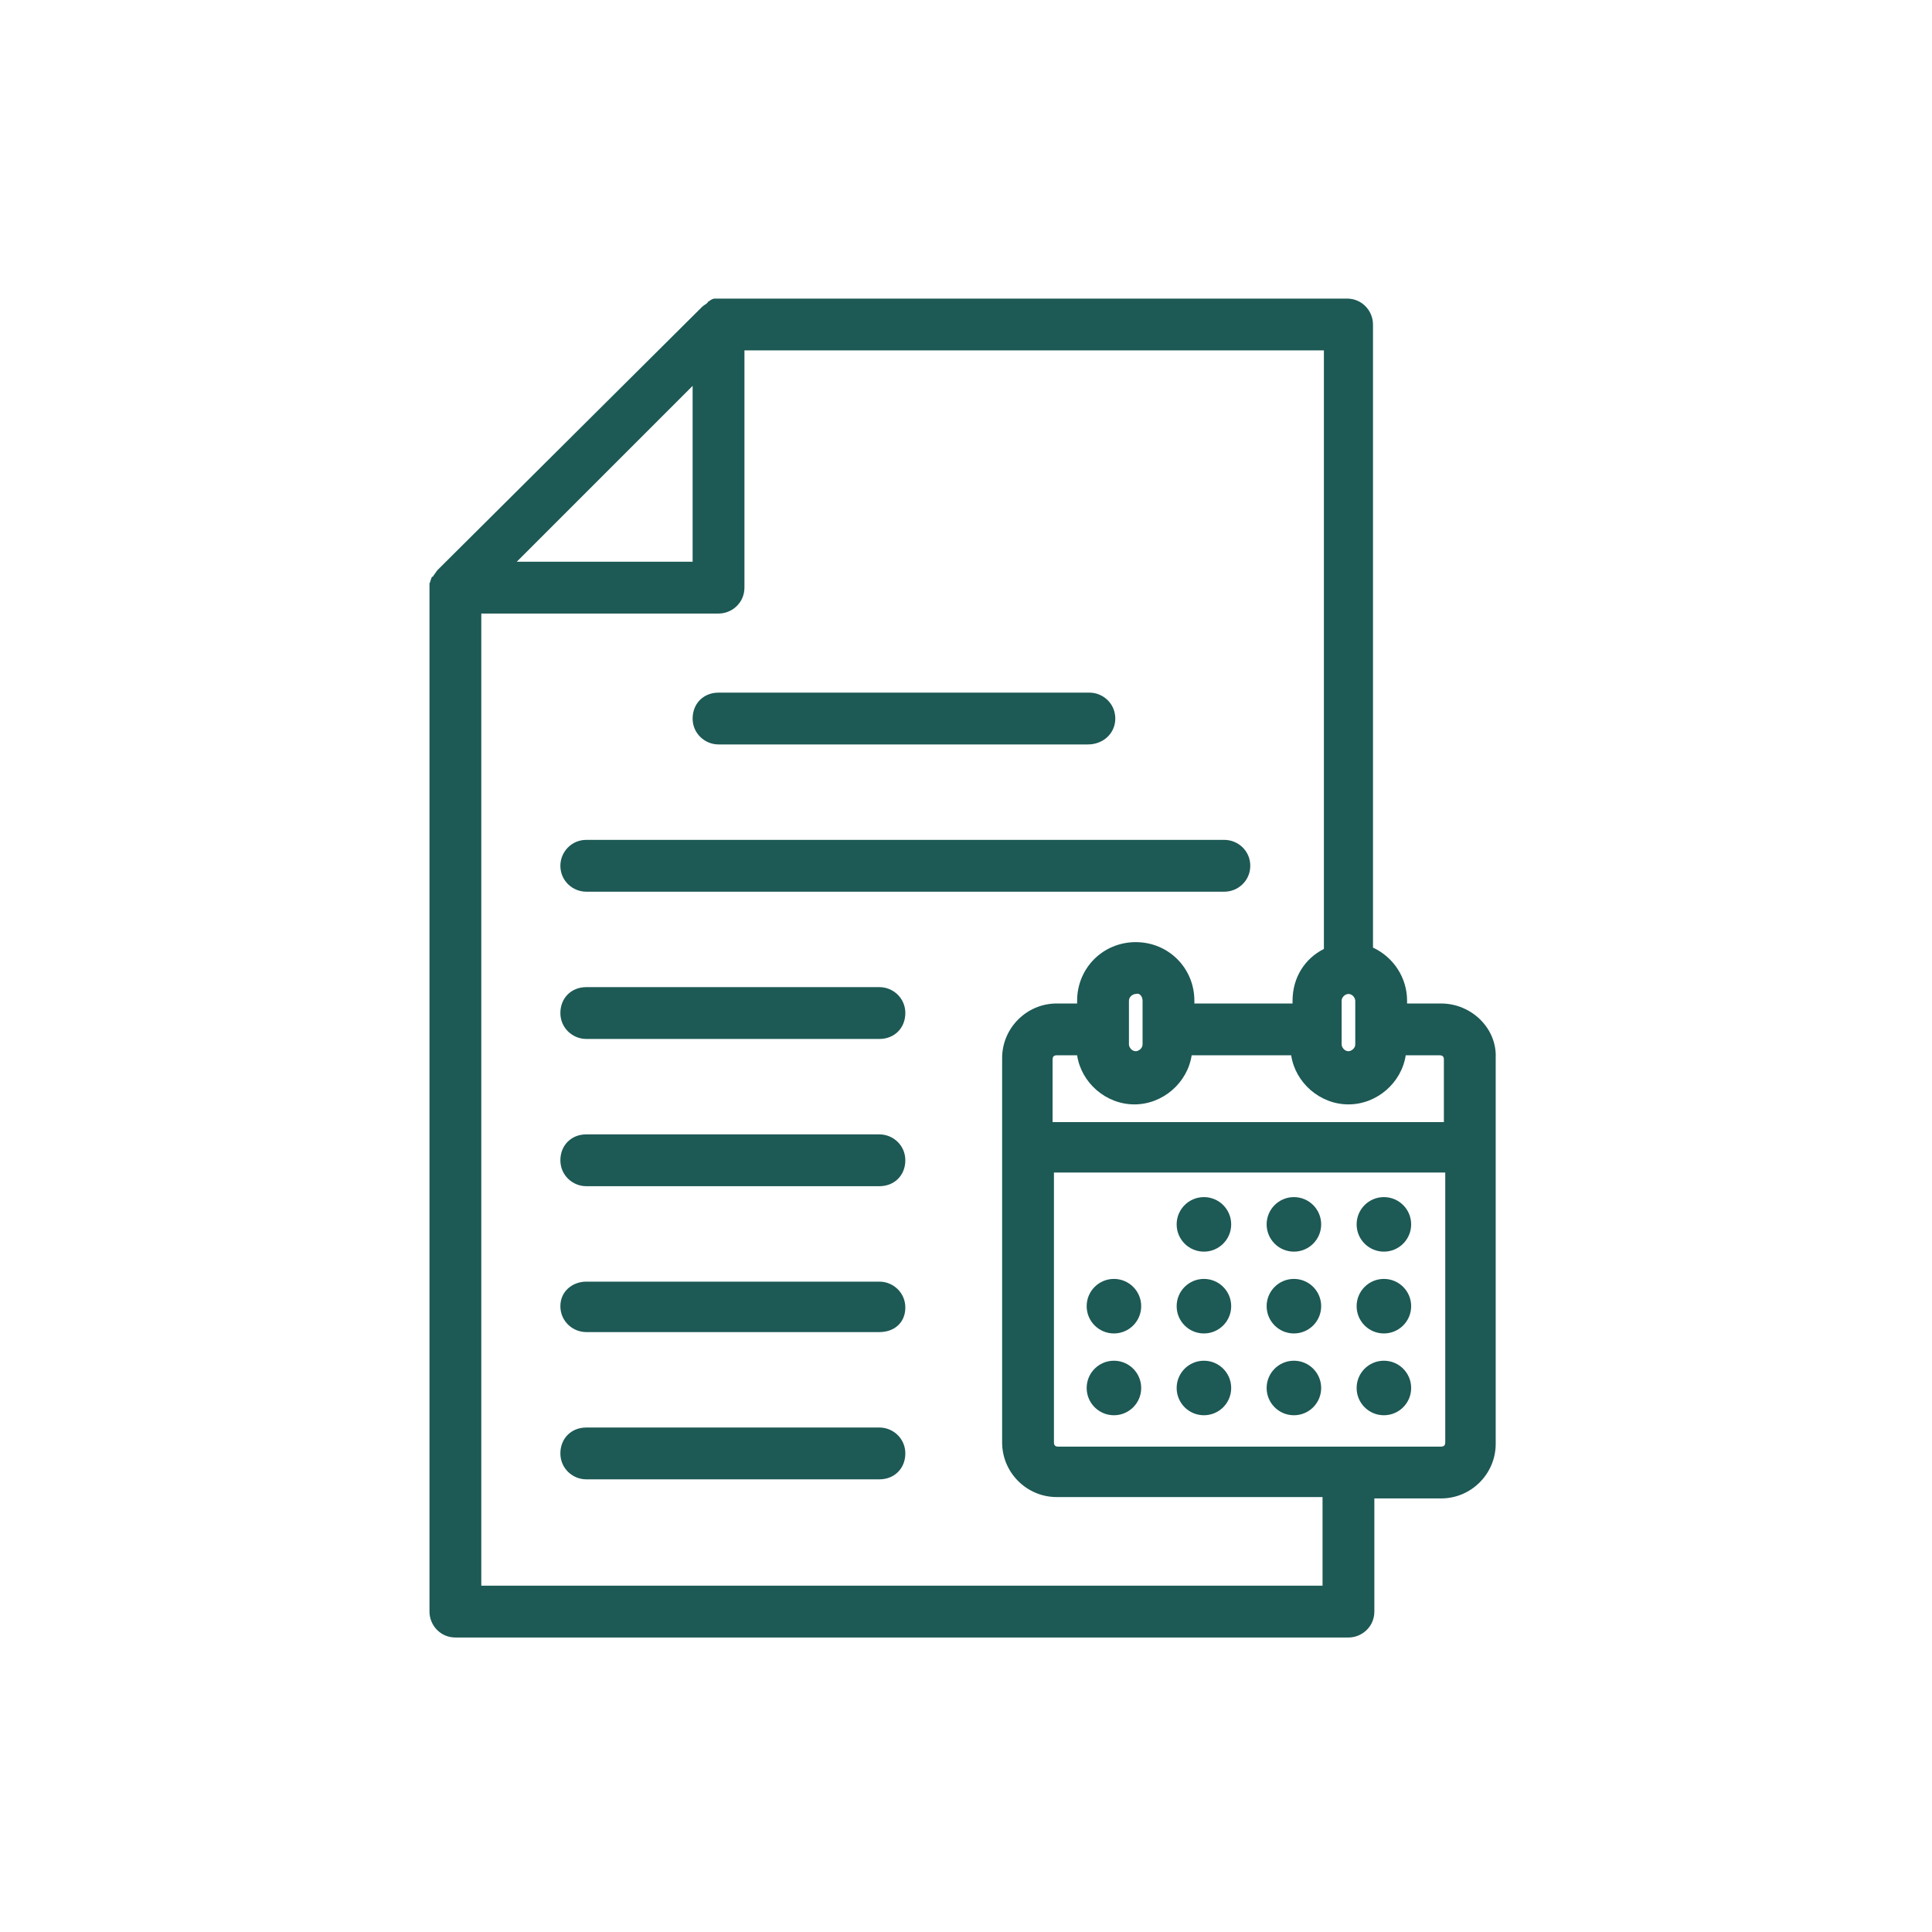
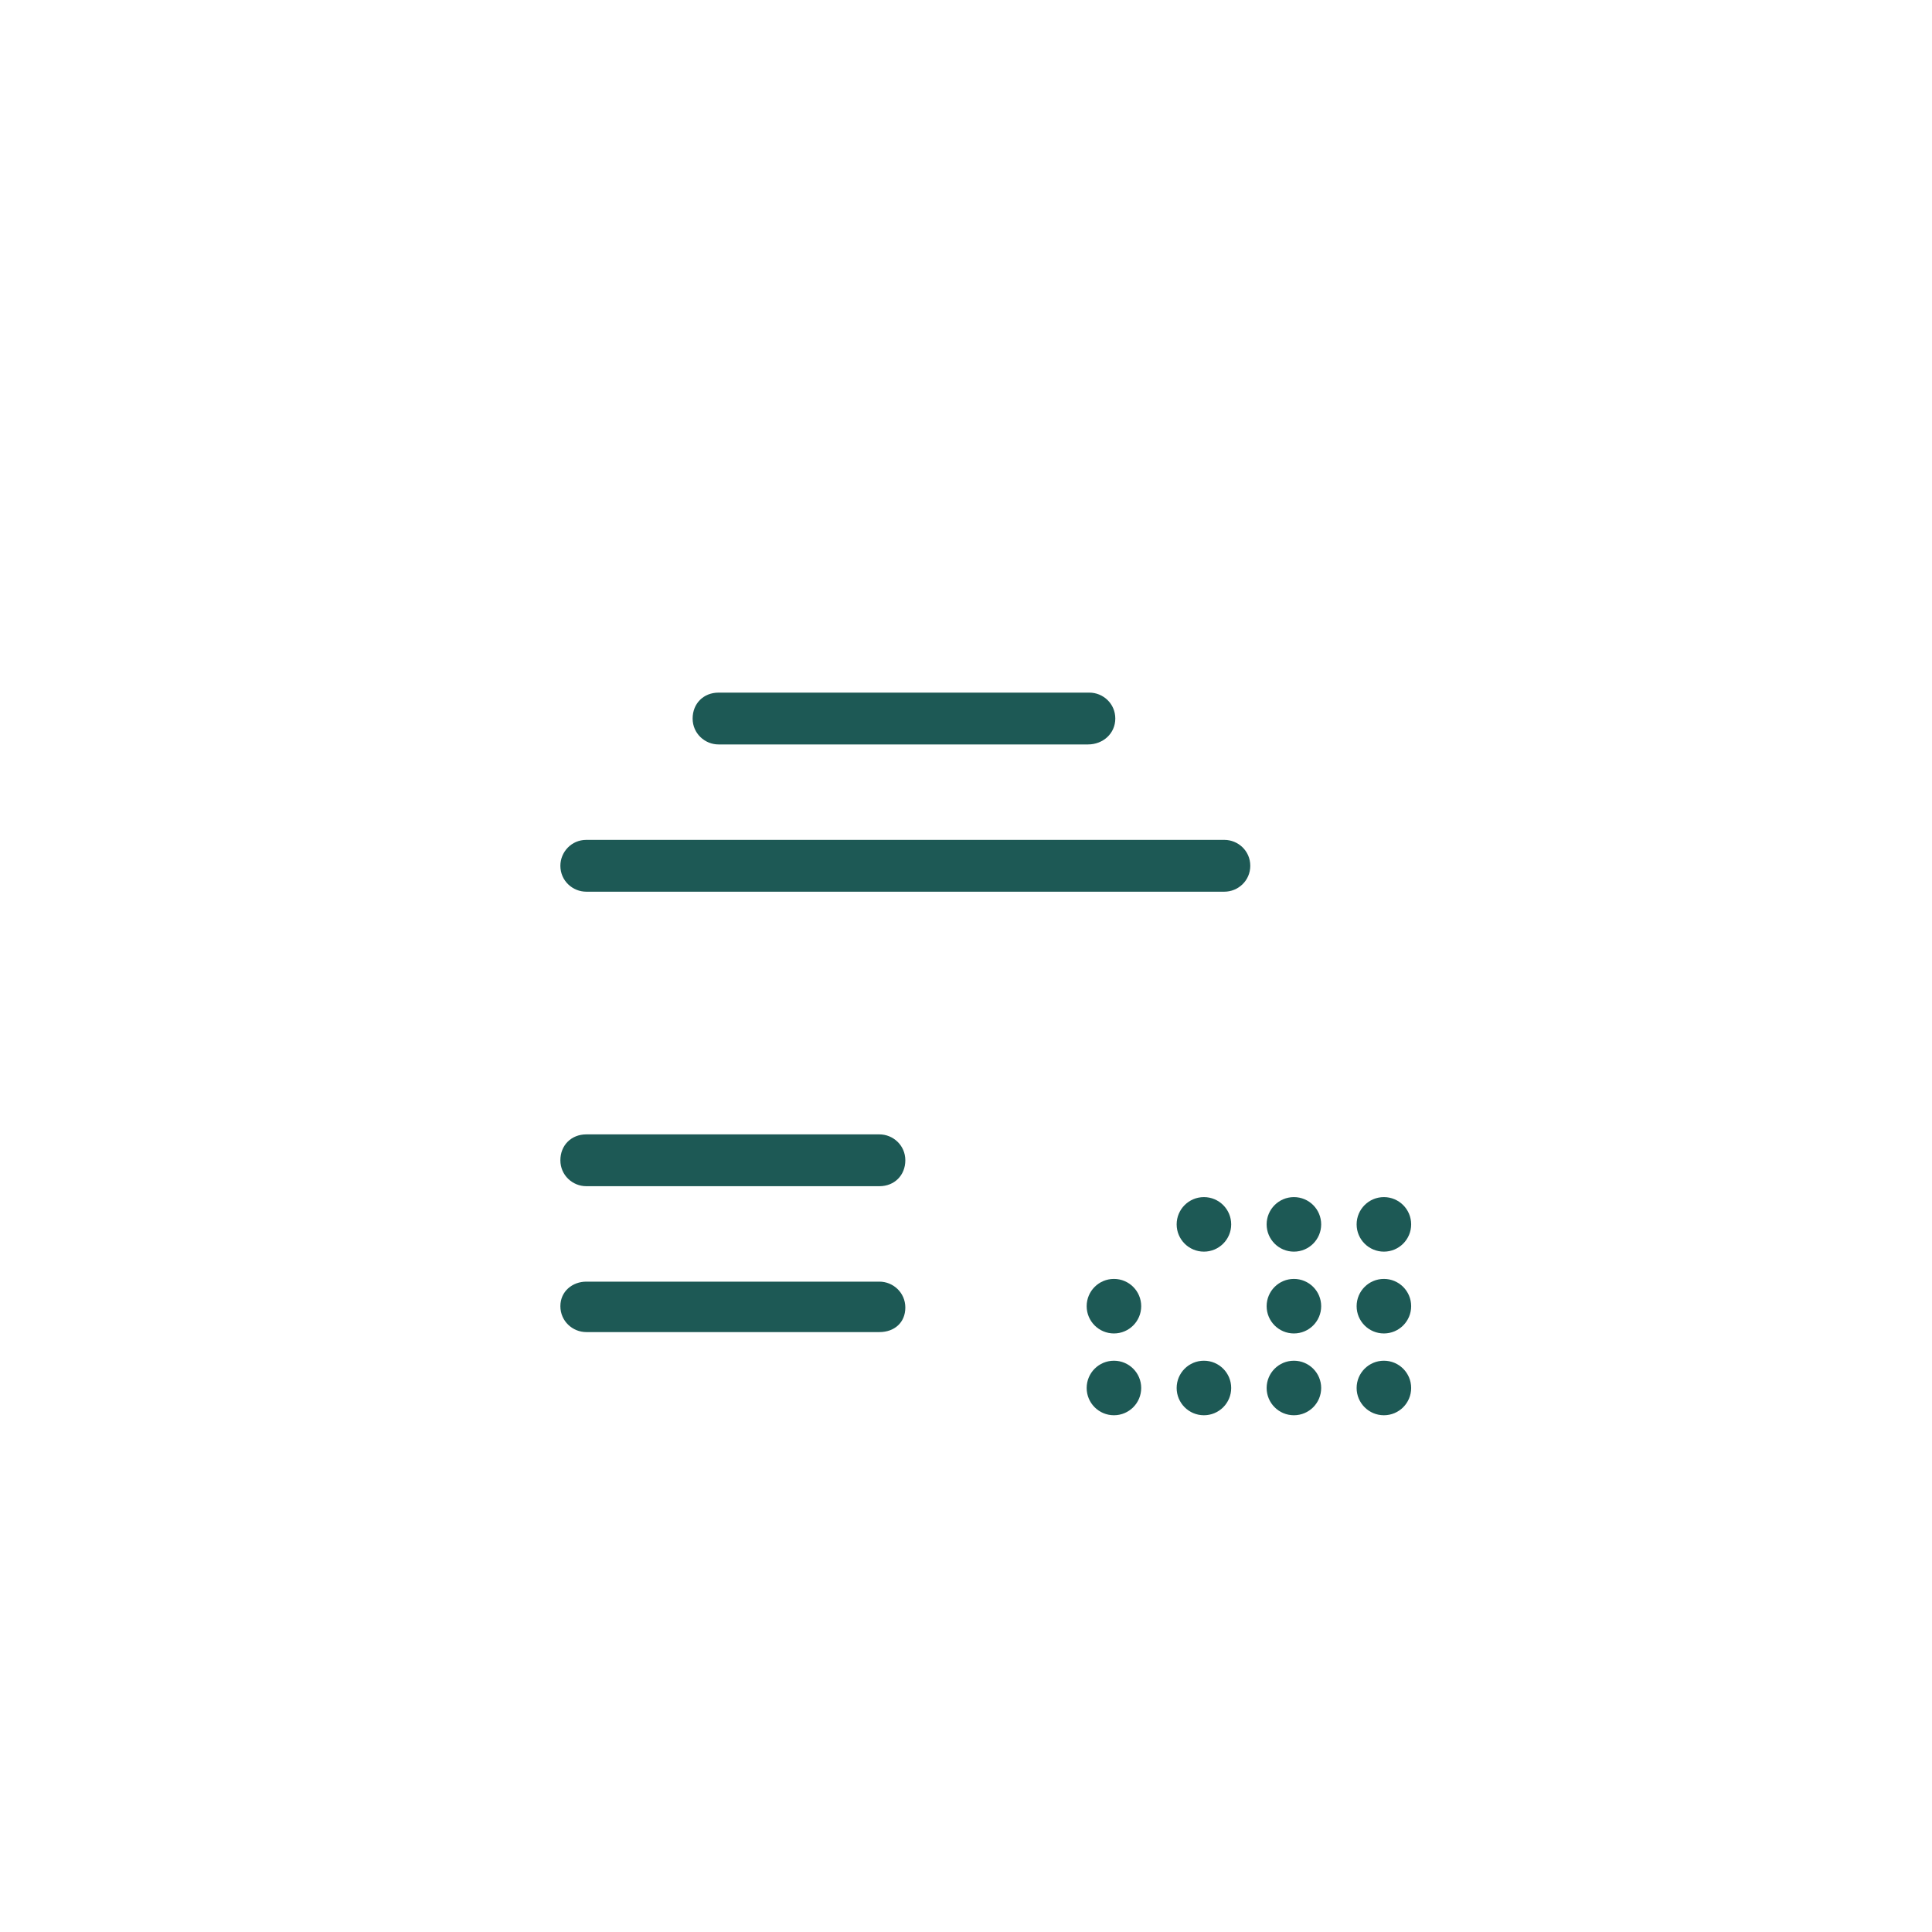
<svg xmlns="http://www.w3.org/2000/svg" version="1.1" id="Calque_1" x="0px" y="0px" viewBox="0 0 141.7 141.7" style="enable-background:new 0 0 141.7 141.7;" xml:space="preserve">
  <style type="text/css">
	.st0{fill:#1D5955;}
</style>
  <g>
    <g>
      <path class="st0" d="M79.8,54.6H52.7c-1,0-1.9-0.8-1.9-1.9s0.8-1.9,1.9-1.9h27.2c1,0,1.9,0.8,1.9,1.9S80.9,54.6,79.8,54.6z" />
    </g>
    <g>
      <path class="st0" d="M89.8,65.4H43c-1,0-1.9-0.8-1.9-1.9c0-1,0.8-1.9,1.9-1.9h46.8c1,0,1.9,0.8,1.9,1.9    C91.7,64.6,90.8,65.4,89.8,65.4z" />
    </g>
    <g>
-       <path class="st0" d="M64.5,76.2H43c-1,0-1.9-0.8-1.9-1.9s0.8-1.9,1.9-1.9h21.5c1,0,1.9,0.8,1.9,1.9S65.6,76.2,64.5,76.2z" />
-     </g>
+       </g>
    <g>
      <path class="st0" d="M64.5,87H43c-1,0-1.9-0.8-1.9-1.9s0.8-1.9,1.9-1.9h21.5c1,0,1.9,0.8,1.9,1.9S65.6,87,64.5,87z" />
    </g>
    <g>
      <path class="st0" d="M64.5,97.7H43c-1,0-1.9-0.8-1.9-1.9S42,94,43,94h21.5c1,0,1.9,0.8,1.9,1.9S65.6,97.7,64.5,97.7z" />
    </g>
    <g>
-       <path class="st0" d="M64.5,108.5H43c-1,0-1.9-0.8-1.9-1.9s0.8-1.9,1.9-1.9h21.5c1,0,1.9,0.8,1.9,1.9S65.6,108.5,64.5,108.5z" />
-     </g>
-     <path class="st0" d="M105.7,73.6h-2.5v-0.2c0-1.7-1-3.2-2.5-3.9V23.8c0-1-0.8-1.9-1.9-1.9H52.7c-0.1,0-0.2,0-0.3,0l0,0   c-0.1,0-0.3,0.1-0.4,0.2c0,0-0.1,0-0.1,0.1c-0.1,0.1-0.3,0.2-0.4,0.3L32.1,41.8c-0.1,0.1-0.2,0.3-0.3,0.4c0,0,0,0.1-0.1,0.1   c-0.1,0.1-0.1,0.3-0.2,0.5l0,0c0,0.1,0,0.2,0,0.4v75c0,1,0.8,1.9,1.9,1.9h65.5c1,0,1.9-0.8,1.9-1.9v-8.3h4.9c2.2,0,4-1.8,4-4V77.6   C109.8,75.4,107.9,73.6,105.7,73.6z M98.4,73.6v-0.2c0-0.3,0.3-0.5,0.5-0.5c0.3,0,0.5,0.3,0.5,0.5v0.2v3c0,0.3-0.3,0.5-0.5,0.5   c-0.3,0-0.5-0.3-0.5-0.5V73.6z M50.8,28.3v12.9H37.9l6.5-6.5L50.8,28.3z M97.1,116.3H35.3V45h17.4c1,0,1.9-0.8,1.9-1.9V25.7h42.5   v43.9c-1.4,0.7-2.3,2.1-2.3,3.8v0.2h-7.2v-0.2c0-2.4-1.9-4.3-4.3-4.3S79,71,79,73.4v0.2h-1.5c-2.2,0-4,1.8-4,4v28.2   c0,2.2,1.8,4,4,4H97v6.5H97.1z M83.8,73.4v0.2v3c0,0.3-0.3,0.5-0.5,0.5c-0.3,0-0.5-0.3-0.5-0.5v-3v-0.2c0-0.3,0.3-0.5,0.5-0.5   C83.6,72.8,83.8,73.1,83.8,73.4z M106,105.8c0,0.2-0.1,0.3-0.3,0.3H77.6c-0.2,0-0.3-0.1-0.3-0.3V86H106V105.8z M106,82.3H77.2v-4.6   c0-0.2,0.1-0.3,0.3-0.3H79c0.3,2,2.1,3.6,4.2,3.6s3.9-1.6,4.2-3.6h7.3c0.3,2,2.1,3.6,4.2,3.6s3.9-1.6,4.2-3.6h2.5   c0.2,0,0.3,0.1,0.3,0.3v4.6H106z" />
+       </g>
    <g>
      <g>
        <circle class="st0" cx="81.7" cy="95.8" r="2" />
      </g>
      <g>
        <circle class="st0" cx="81.7" cy="101.8" r="2" />
      </g>
    </g>
    <g>
      <g>
-         <circle class="st0" cx="88.3" cy="95.8" r="2" />
-       </g>
+         </g>
      <g>
        <circle class="st0" cx="88.3" cy="89.8" r="2" />
      </g>
      <g>
        <circle class="st0" cx="88.3" cy="101.8" r="2" />
      </g>
    </g>
    <g>
      <g>
        <circle class="st0" cx="94.9" cy="95.8" r="2" />
      </g>
      <g>
        <circle class="st0" cx="94.9" cy="89.8" r="2" />
      </g>
      <g>
        <circle class="st0" cx="94.9" cy="101.8" r="2" />
      </g>
    </g>
    <g>
      <g>
        <circle class="st0" cx="101.5" cy="95.8" r="2" />
      </g>
      <g>
        <circle class="st0" cx="101.5" cy="89.8" r="2" />
      </g>
      <g>
        <circle class="st0" cx="101.5" cy="101.8" r="2" />
      </g>
    </g>
  </g>
</svg>